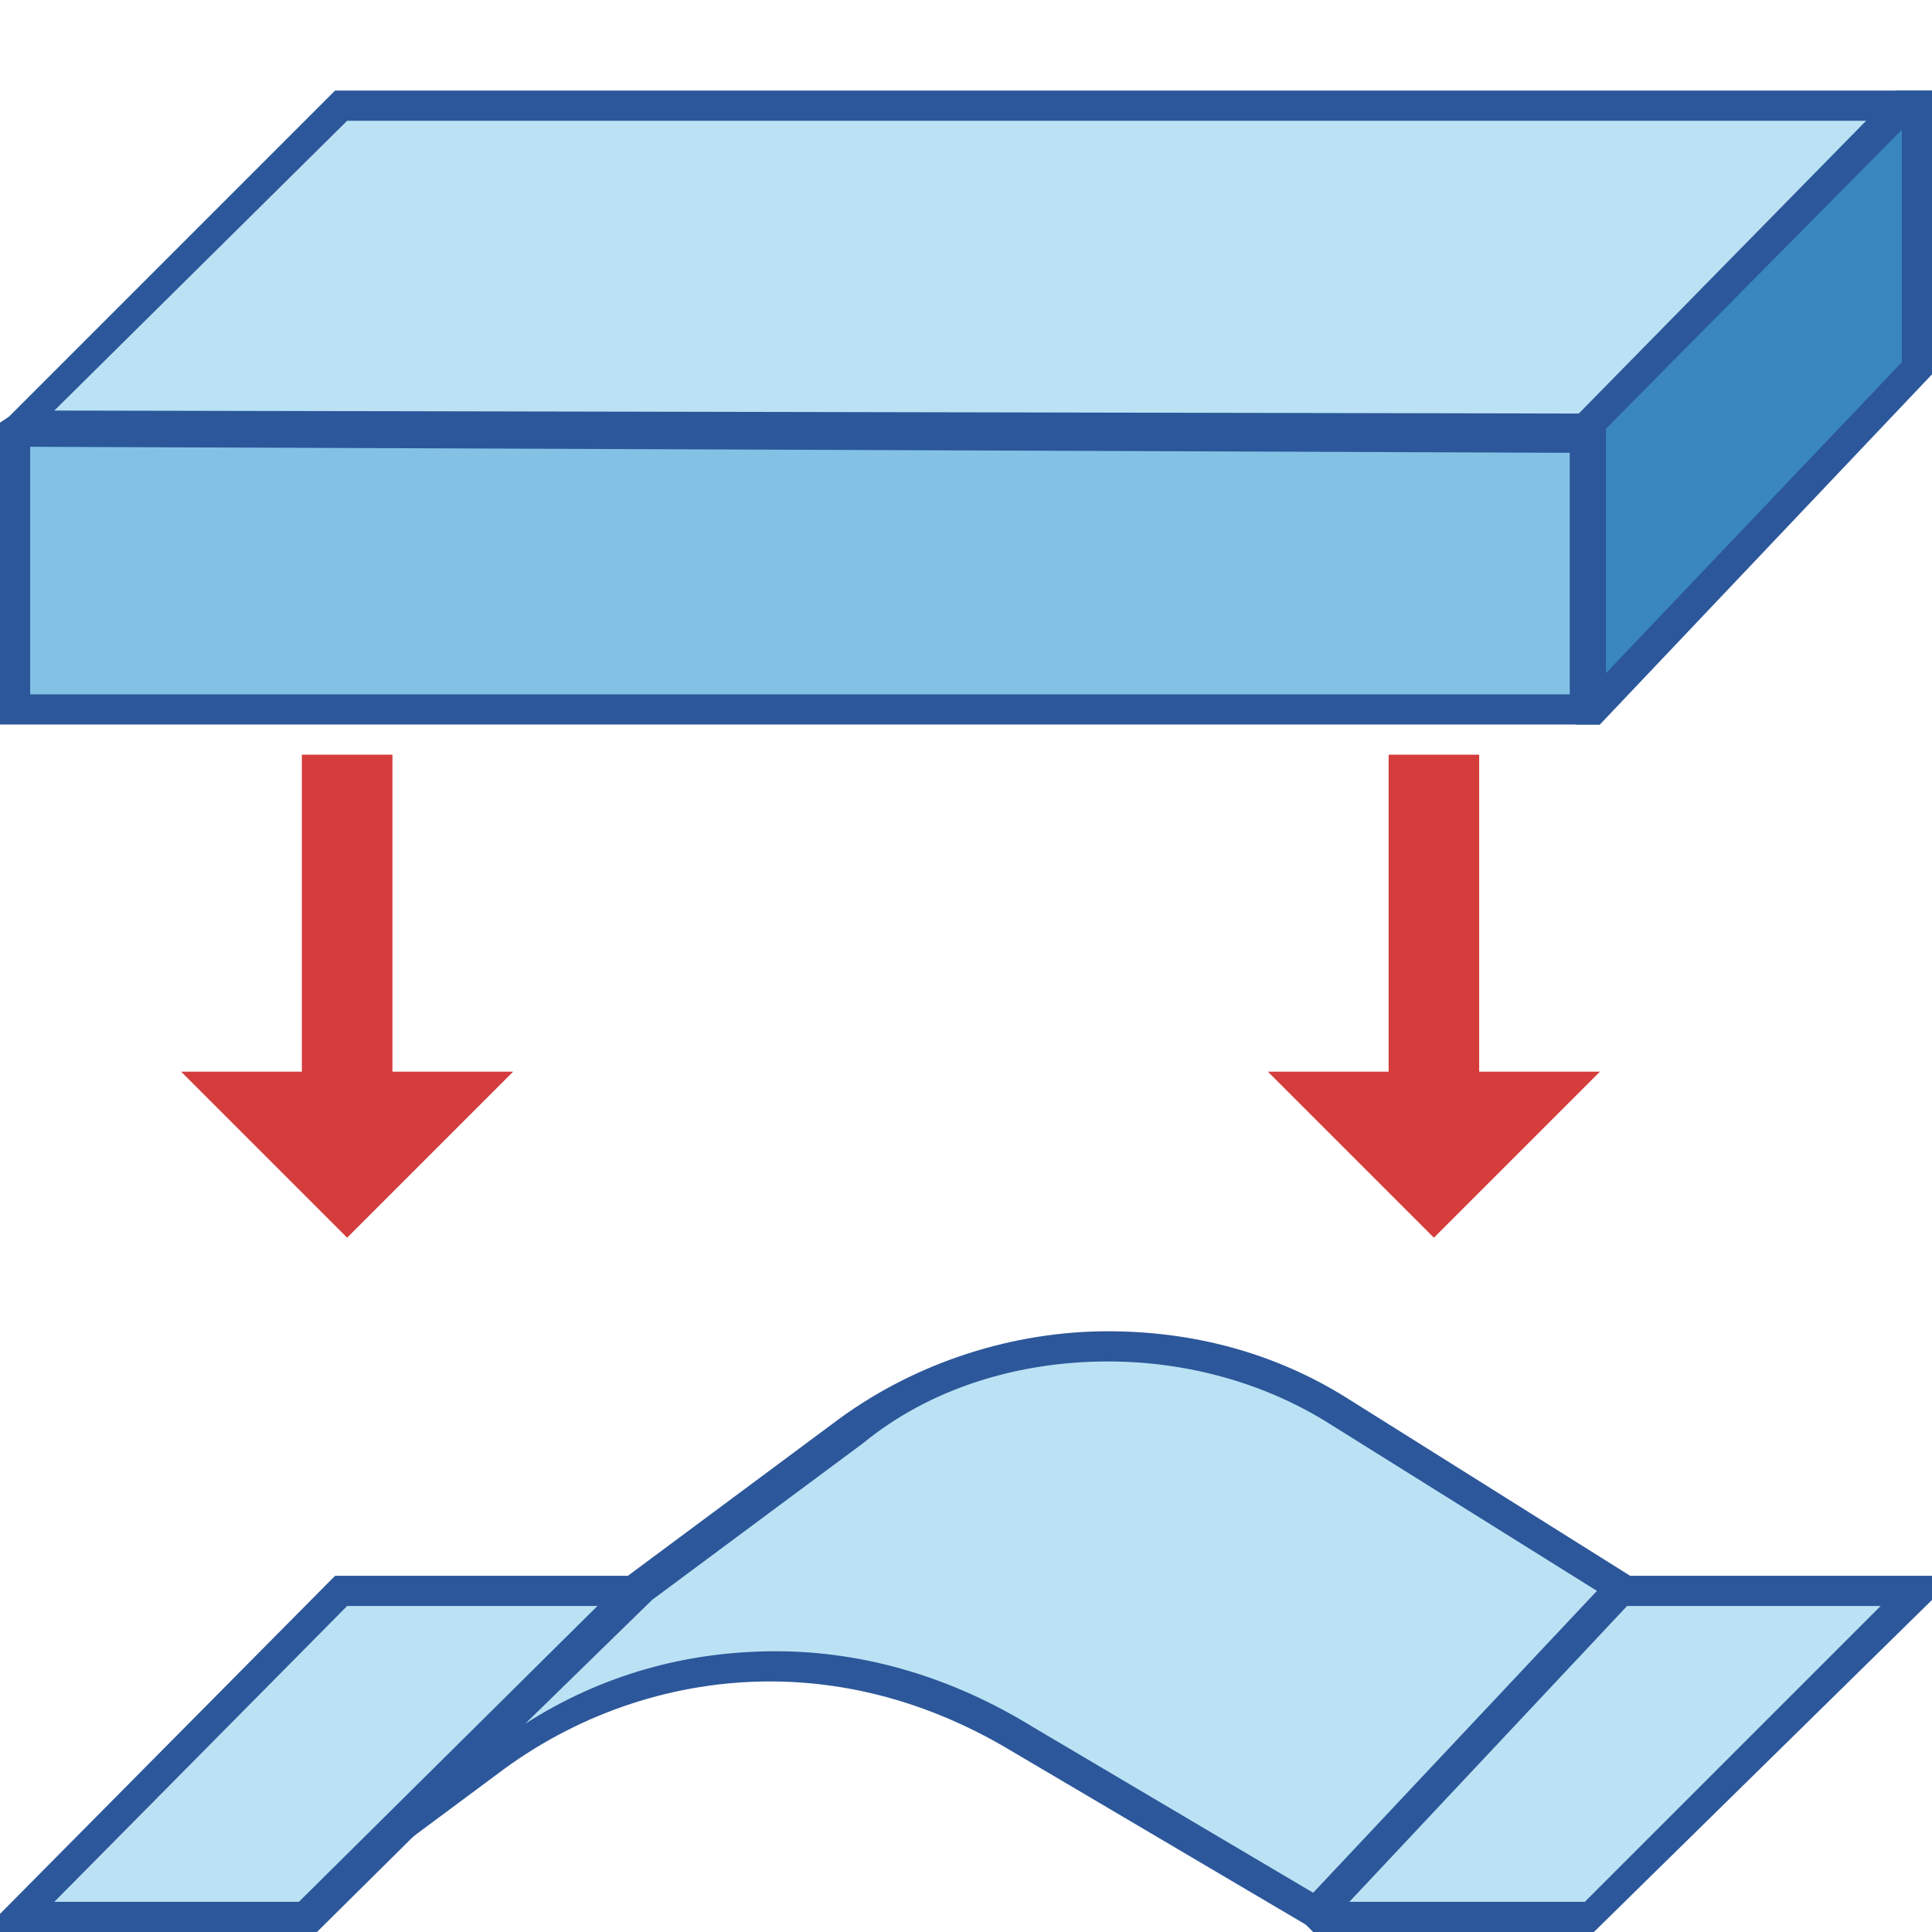
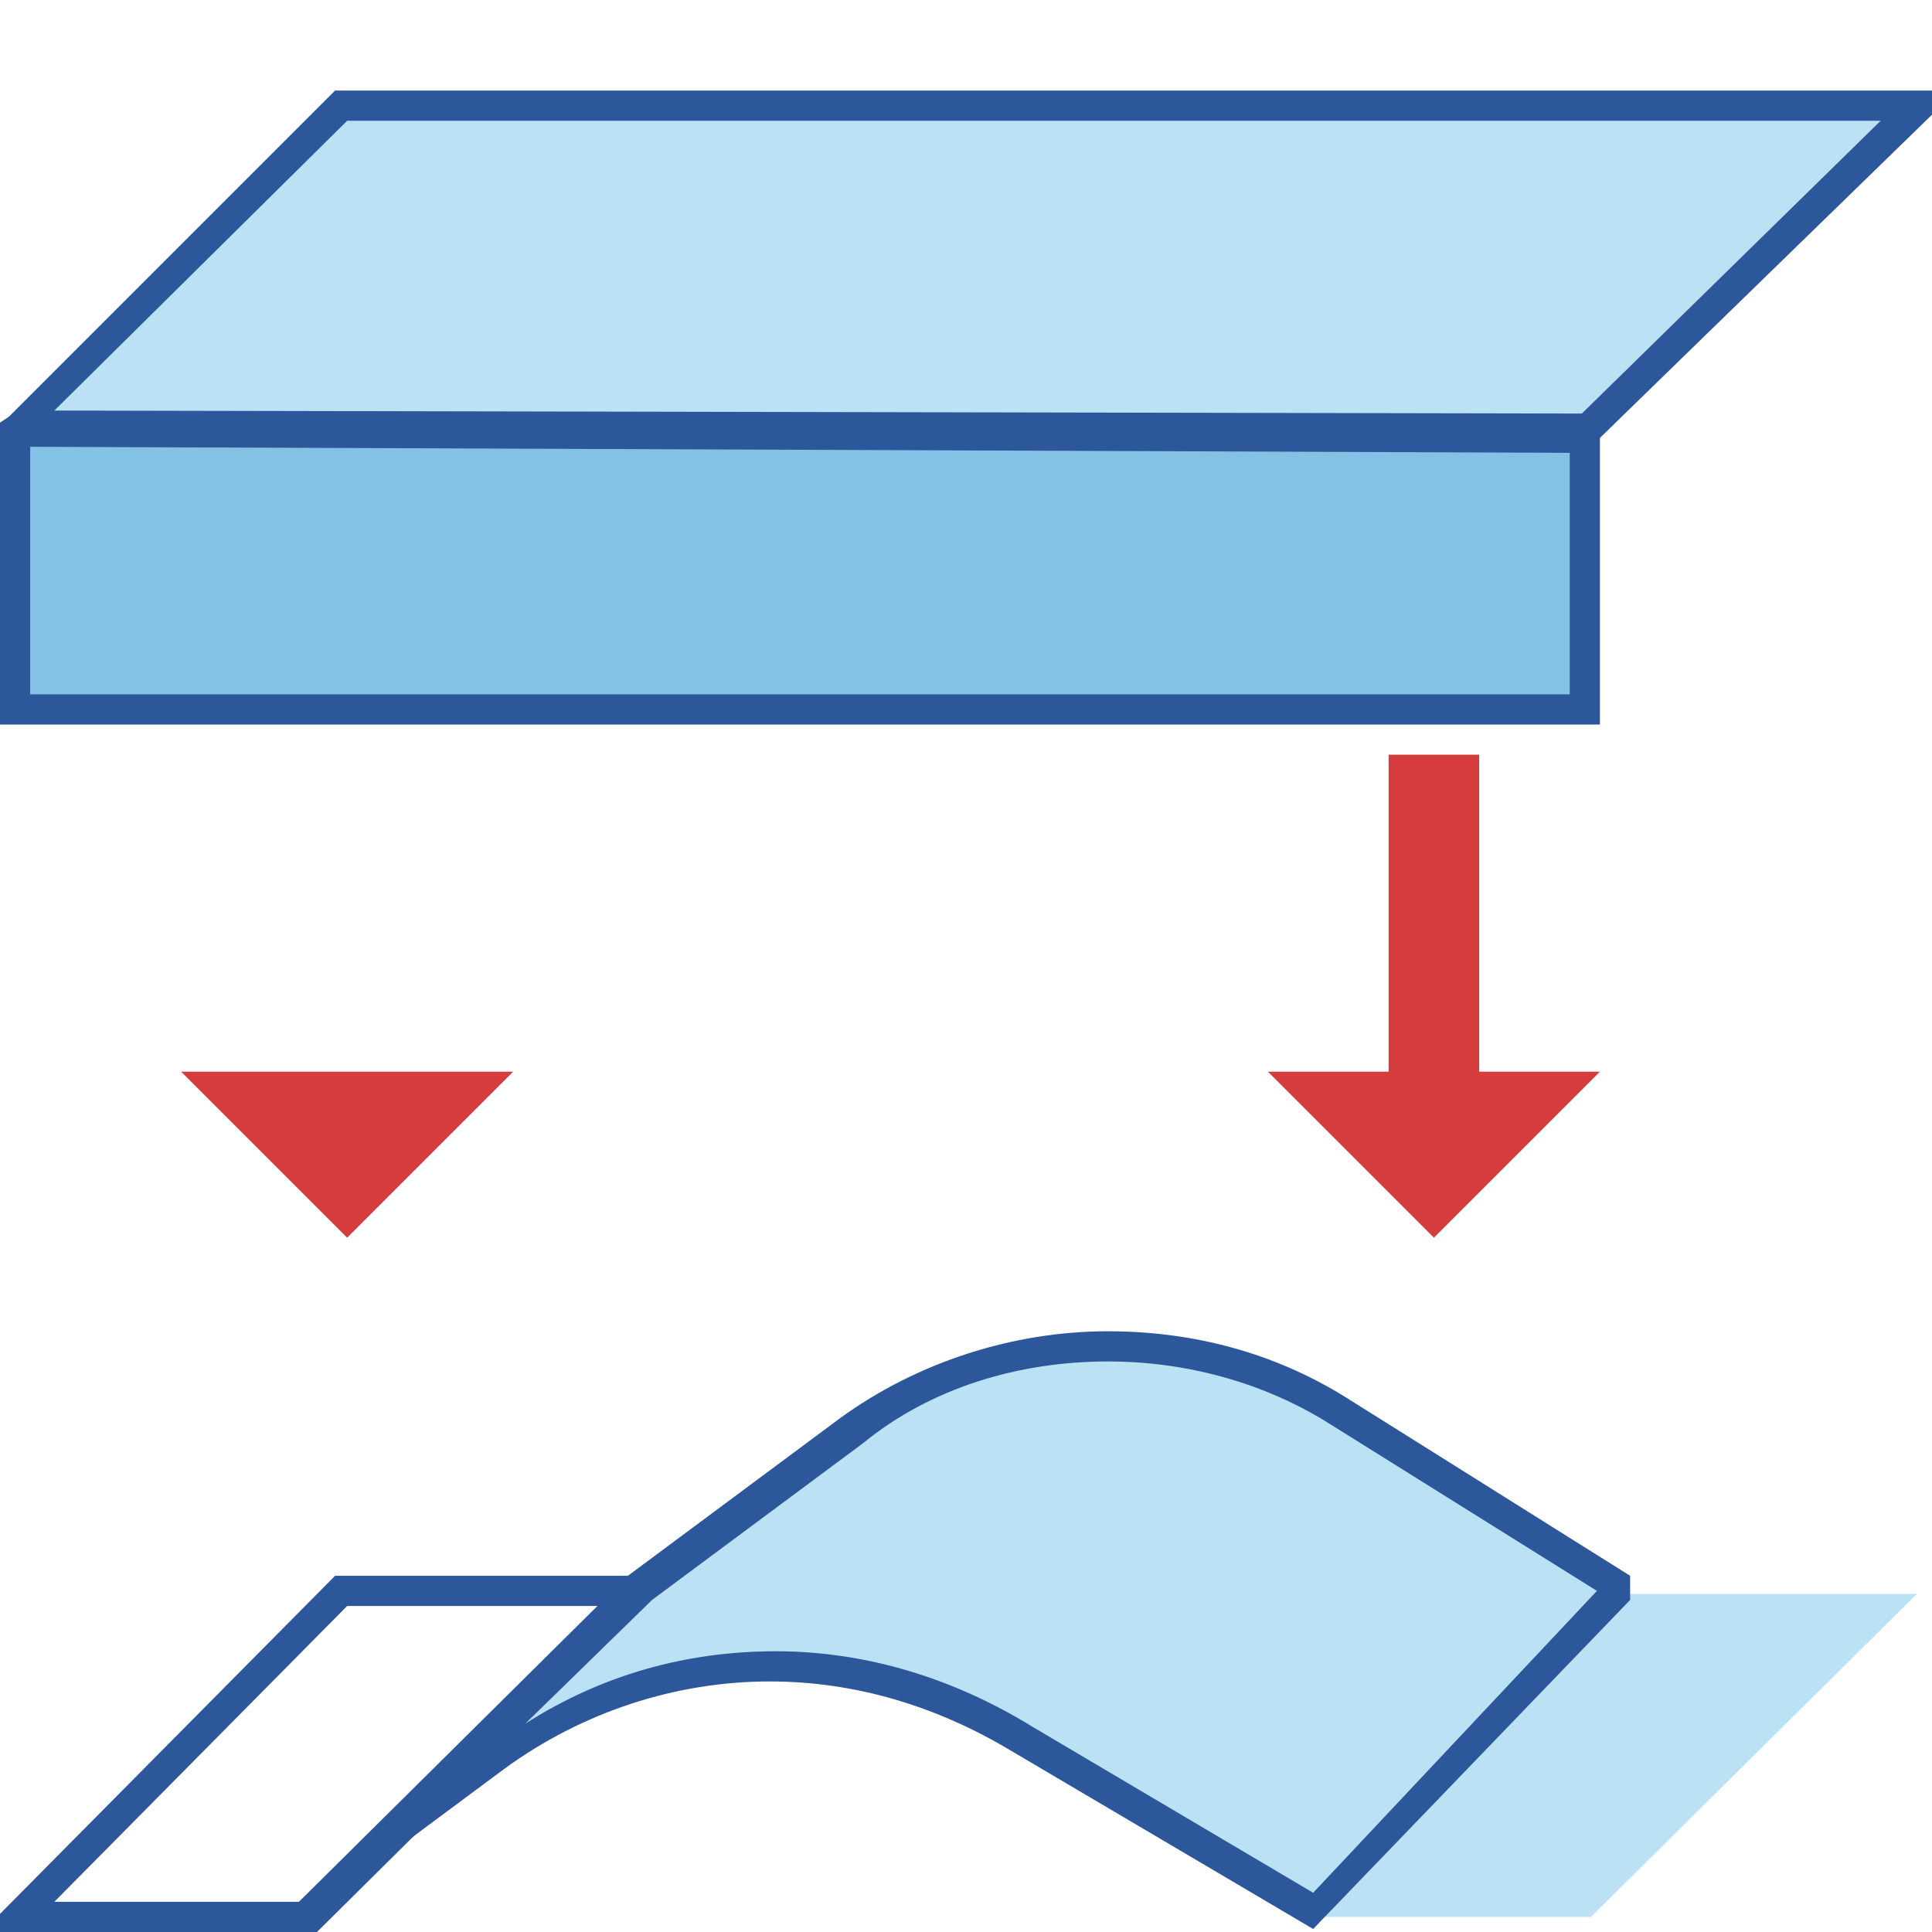
<svg xmlns="http://www.w3.org/2000/svg" version="1.1" id="Layer_1" x="0px" y="0px" viewBox="0 0 64 64" style="enable-background:new 0 0 64 64;" xml:space="preserve">
  <style type="text/css">
	.st0{fill:#BAE2F4;}
	.st1{fill:#2C579A;}
	.st2{fill:#83C2E5;}
	.st3{fill:#3987BC;}
	.st4{fill:none;stroke:#D43D3C;stroke-width:3;stroke-miterlimit:10;}
	.st5{fill:#D43D3C;}
</style>
  <g>
    <g>
      <g>
-         <polygon class="st0" points="0.6,63.5 11.3,52.8 21.1,52.8 21.1,52.8 10.3,63.5    " />
        <g>
          <path class="st1" d="M20,53.2L10.1,63H1.8l9.7-9.8H20 M21.6,52.2H11.1L0,63.4V64h10.5l11.1-11V52.2L21.6,52.2z" />
        </g>
      </g>
      <g>
        <polygon class="st0" points="43.8,63.5 43.6,63.4 53.7,52.8 63.5,52.8 63.5,52.8 52.7,63.5    " />
        <g>
-           <path class="st1" d="M62.3,53.2L52.5,63h-7.8l9.2-9.8H62.3 M64,52.2H53.4L42.9,63.4l0.6,0.6h9.3L64,53V52.2L64,52.2z" />
-         </g>
+           </g>
      </g>
      <g>
        <path class="st0" d="M33.9,57.7c-2.5-1.6-5.3-2.4-8.2-2.4c-3.3,0-6.5,1-9.1,3l-4.1,3.1l8.8-8.8l7-5.2c2.5-1.9,5.5-2.8,8.6-2.8     c2.7,0,5.4,0.8,7.6,2.2l9.1,5.7v0.3l-10,10.6L33.9,57.7z" />
        <g>
          <path class="st1" d="M36.7,45.1c2.6,0,5.2,0.7,7.4,2.1l8.8,5.5l-9.4,10l-9.3-5.5c-2.6-1.6-5.5-2.5-8.5-2.5c-3,0-5.8,0.8-8.3,2.4      l4.2-4.1l7-5.2C30.8,46,33.7,45.1,36.7,45.1L36.7,45.1 M36.7,44.1c-3.1,0-6.3,1-8.9,2.9l-7,5.2l-11.1,11l0,0.6l7-5.2      c2.6-1.9,5.7-2.9,8.8-2.9c2.8,0,5.5,0.8,8,2.3l10,5.9L54,53v-0.8l-9.4-5.9C42.2,44.8,39.5,44.1,36.7,44.1L36.7,44.1z" />
        </g>
      </g>
    </g>
    <g>
      <g>
        <polygon class="st2" points="0.5,23.5 0.5,14.3 52.5,14.5 52.5,23.5    " />
        <g>
          <path class="st1" d="M1,14.8L52,15v8H1V14.8 M0.3,13.8L0,14v10h53V14L0.3,13.8L0.3,13.8z" />
        </g>
      </g>
      <g>
        <polygon class="st0" points="0.7,14.1 0.7,14 11.3,3.5 63.5,3.5 63.5,3.5 52.7,14.2    " />
        <g>
          <path class="st1" d="M62.3,4l-9.9,9.7L1.8,13.6L11.5,4H62.3 M64,3H11.1L0.3,13.8L0,14.6l52.8,0.1L64,3.8L64,3L64,3z" />
        </g>
      </g>
      <g>
-         <polygon class="st3" points="52.7,23.5 52.7,14 63,3.5 63.5,3.5 63.5,12.2 52.8,23.5    " />
        <g>
-           <path class="st1" d="M63,4.3l0,7.7l-9.8,10.3v-8.1L63,4.3 M64,3h-1.2L52.2,13.8V24H53l11-11.6L64,3L64,3z" />
-         </g>
+           </g>
      </g>
    </g>
    <g>
      <g>
-         <line class="st4" x1="11.5" y1="25" x2="11.5" y2="36.3" />
        <g>
          <polygon class="st5" points="17,35.5 6,35.5 11.5,41     " />
        </g>
      </g>
    </g>
    <g>
      <g>
        <line class="st4" x1="47.5" y1="25" x2="47.5" y2="36.3" />
        <g>
          <polygon class="st5" points="53,35.5 42,35.5 47.5,41     " />
        </g>
      </g>
    </g>
  </g>
</svg>